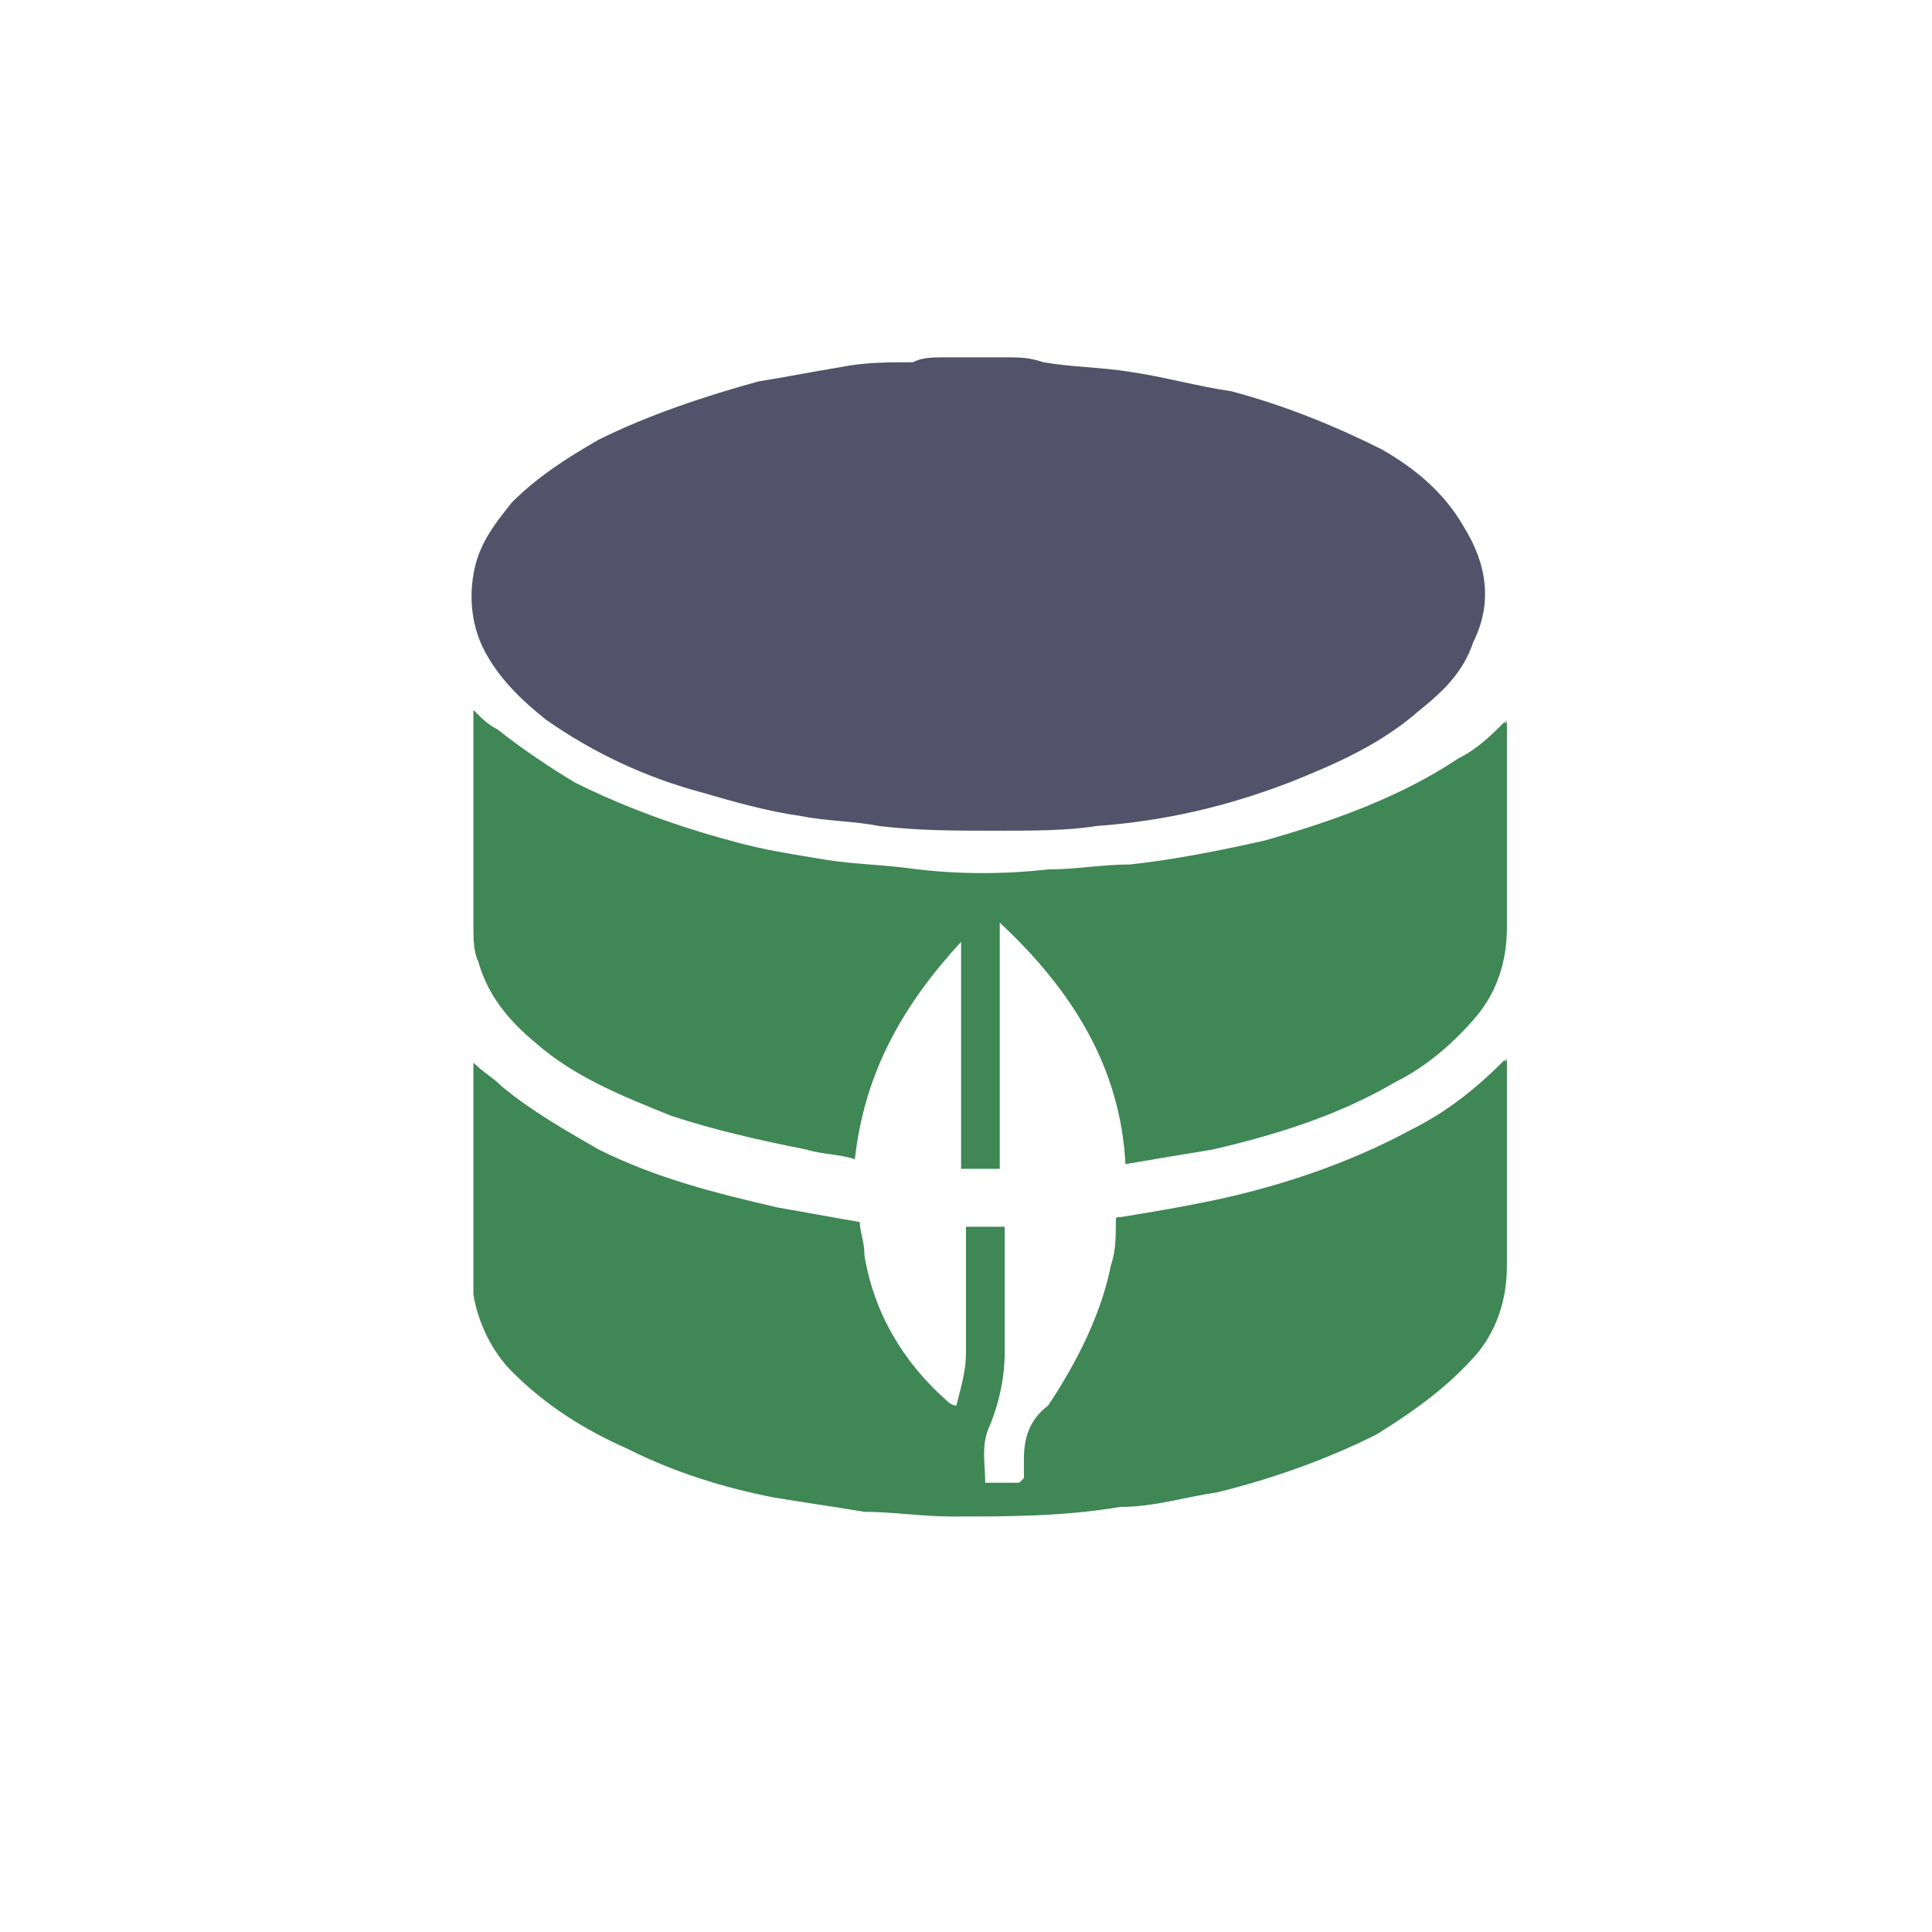
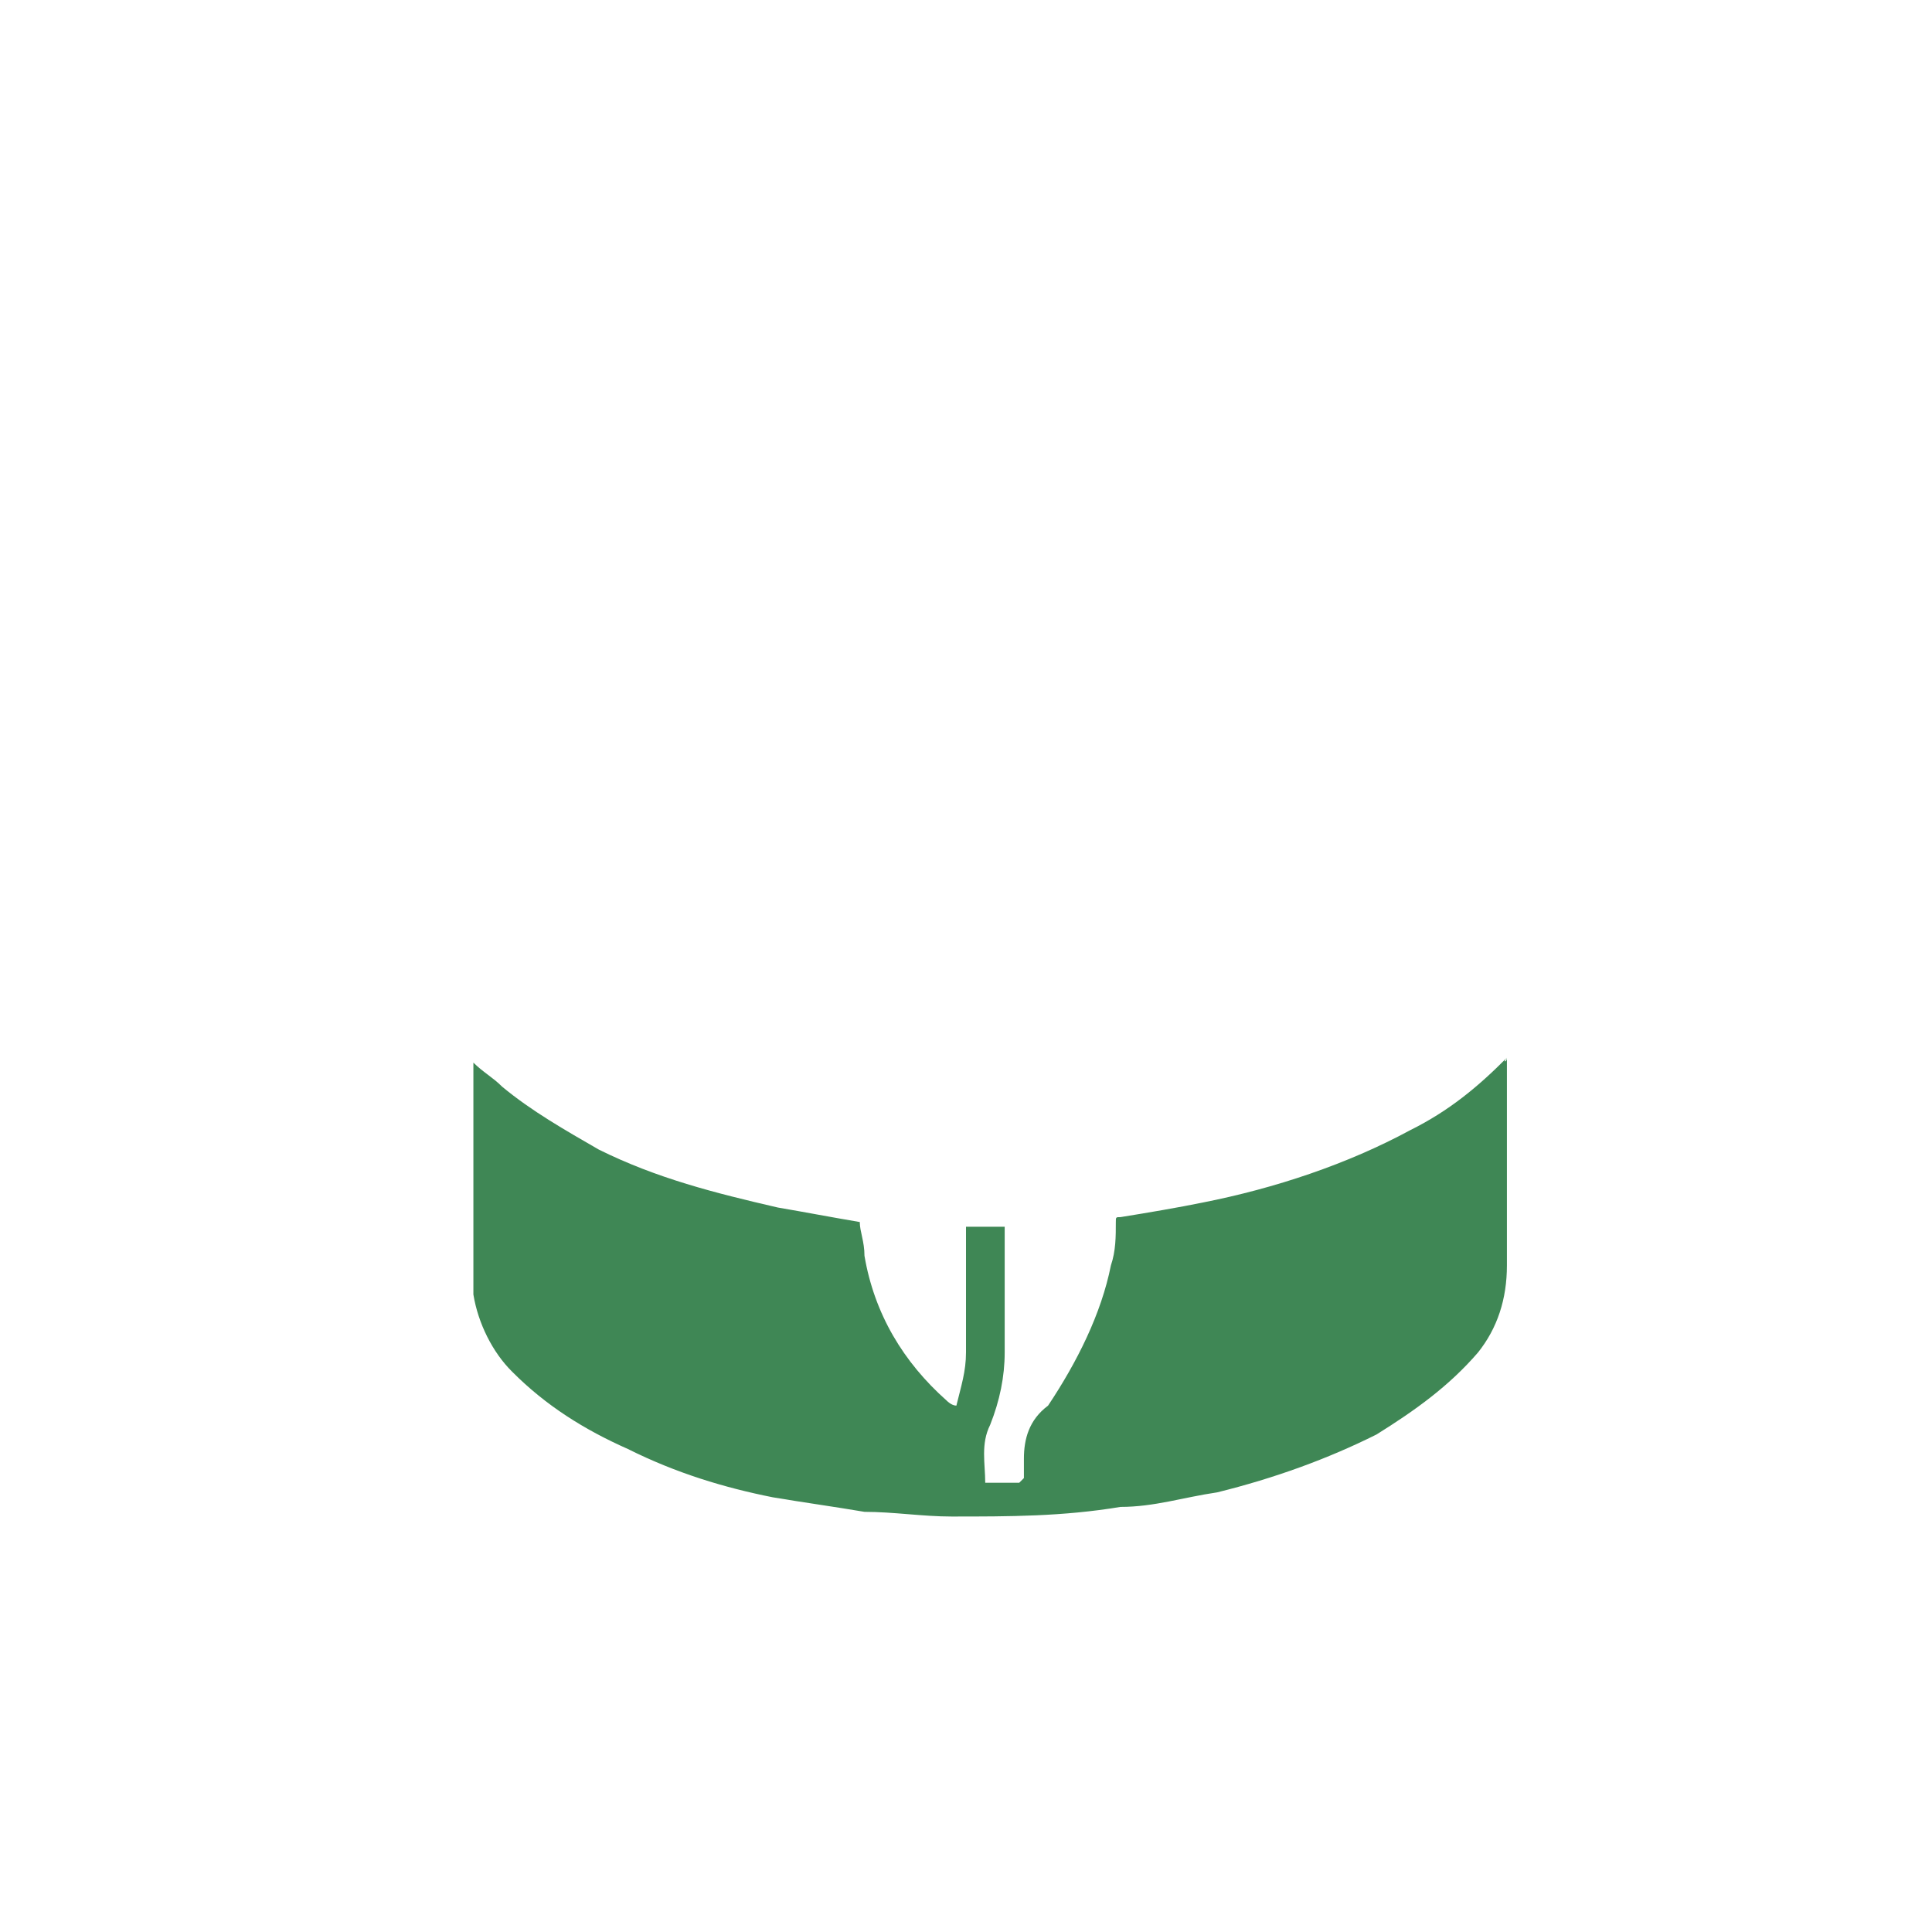
<svg xmlns="http://www.w3.org/2000/svg" width="40px" height="40px" viewBox="0 0 40 40" version="1.1">
  <g id="surface1">
-     <path style=" stroke:none;fill-rule:nonzero;fill:rgb(32.157%,32.549%,41.569%);fill-opacity:1;" d="M 19.602 7.398 C 20 7.398 20.398 7.398 20.801 7.398 C 21.102 7.398 21.301 7.398 21.602 7.5 C 22.199 7.602 22.801 7.602 23.398 7.699 C 24.102 7.801 24.801 8 25.5 8.102 C 26.602 8.398 27.602 8.801 28.602 9.301 C 29.301 9.699 29.898 10.199 30.301 10.898 C 30.801 11.699 30.898 12.5 30.5 13.301 C 30.301 13.898 29.898 14.301 29.398 14.699 C 28.602 15.398 27.699 15.801 26.699 16.199 C 25.398 16.699 24.102 17 22.699 17.102 C 22.102 17.199 21.398 17.199 20.602 17.199 C 19.801 17.199 19 17.199 18.199 17.102 C 17.699 17 17.102 17 16.602 16.898 C 15.898 16.801 15.199 16.602 14.5 16.398 C 13.398 16.102 12.301 15.602 11.301 14.898 C 10.801 14.5 10.398 14.102 10.102 13.602 C 9.801 13.102 9.699 12.5 9.801 11.898 C 9.898 11.301 10.199 10.898 10.602 10.398 C 11.102 9.898 11.699 9.5 12.398 9.102 C 13.398 8.602 14.602 8.199 15.699 7.898 C 16.301 7.801 16.801 7.699 17.398 7.602 C 17.898 7.5 18.398 7.5 18.898 7.5 C 19.102 7.398 19.301 7.398 19.602 7.398 Z M 19.602 7.398 " />
-     <path style=" stroke:none;fill-rule:nonzero;fill:rgb(24.706%,52.941%,33.333%);fill-opacity:1;" d="M 31.199 21.898 C 31.199 22.699 31.199 23.398 31.199 24.199 C 31.199 24.898 31.199 25.5 31.199 26.199 C 31.199 26.898 31 27.5 30.602 28 C 30 28.699 29.301 29.199 28.5 29.699 C 27.5 30.199 26.398 30.602 25.199 30.898 C 24.5 31 23.898 31.199 23.199 31.199 C 22 31.398 20.898 31.398 19.699 31.398 C 19.102 31.398 18.5 31.301 17.898 31.301 C 17.301 31.199 16.602 31.102 16 31 C 15 30.801 14 30.5 13 30 C 12.102 29.602 11.301 29.102 10.602 28.398 C 10.199 28 9.898 27.398 9.801 26.801 C 9.801 26.699 9.801 26.602 9.801 26.5 C 9.801 25 9.801 23.602 9.801 22.102 C 9.801 22.102 9.801 22.102 9.801 22 C 10 22.199 10.199 22.301 10.398 22.5 C 11 23 11.699 23.398 12.398 23.801 C 13.602 24.398 14.801 24.699 16.102 25 C 16.699 25.102 17.199 25.199 17.801 25.301 C 17.801 25.5 17.898 25.699 17.898 26 C 18.102 27.199 18.699 28.199 19.602 29 C 19.602 29 19.699 29.102 19.801 29.102 C 19.898 28.699 20 28.398 20 28 C 20 27.199 20 26.301 20 25.5 L 20 25.398 C 20.301 25.398 20.5 25.398 20.801 25.398 C 20.801 25.5 20.801 25.5 20.801 25.602 C 20.801 26.398 20.801 27.199 20.801 28 C 20.801 28.5 20.699 29 20.5 29.5 C 20.301 29.898 20.398 30.301 20.398 30.699 C 20.602 30.699 20.898 30.699 21.102 30.699 L 21.199 30.602 C 21.199 30.5 21.199 30.301 21.199 30.199 C 21.199 29.801 21.301 29.398 21.699 29.102 C 22.301 28.199 22.801 27.199 23 26.199 C 23.102 25.898 23.102 25.602 23.102 25.301 C 23.102 25.199 23.102 25.199 23.199 25.199 C 23.801 25.102 24.398 25 24.898 24.898 C 26.398 24.602 27.898 24.102 29.199 23.398 C 30 23 30.602 22.5 31.199 21.898 C 31.102 22 31.199 22 31.199 21.898 Z M 31.199 21.898 " />
-     <path style=" stroke:none;fill-rule:nonzero;fill:rgb(24.706%,52.941%,33.333%);fill-opacity:1;" d="M 31.199 14.898 C 31.199 15 31.199 15 31.199 15.102 C 31.199 16.5 31.199 17.801 31.199 19.199 C 31.199 19.898 31 20.5 30.602 21 C 30.102 21.602 29.5 22.102 28.898 22.398 C 27.699 23.102 26.398 23.5 25.102 23.801 C 24.5 23.898 23.898 24 23.301 24.102 C 23.199 22.102 22.199 20.5 20.699 19.102 C 20.699 20.801 20.699 22.5 20.699 24.199 C 20.398 24.199 20.199 24.199 19.898 24.199 C 19.898 22.602 19.898 21.102 19.898 19.5 C 18.699 20.801 17.898 22.199 17.699 24 C 17.398 23.898 17 23.898 16.699 23.801 C 15.699 23.602 14.801 23.398 13.898 23.102 C 12.898 22.699 11.898 22.301 11.102 21.602 C 10.5 21.102 10.102 20.602 9.898 19.898 C 9.801 19.699 9.801 19.398 9.801 19.199 C 9.801 17.801 9.801 16.398 9.801 14.898 C 9.801 14.898 9.801 14.801 9.801 14.699 C 10 14.898 10.102 15 10.301 15.102 C 10.801 15.5 11.398 15.898 11.898 16.199 C 12.898 16.699 14 17.102 15.102 17.398 C 15.801 17.602 16.5 17.699 17.102 17.801 C 17.699 17.898 18.301 17.898 19 18 C 19.898 18.102 20.801 18.102 21.699 18 C 22.301 18 22.801 17.898 23.398 17.898 C 24.301 17.801 25.301 17.602 26.199 17.398 C 27.602 17 29 16.5 30.199 15.699 C 30.602 15.5 30.898 15.199 31.199 14.898 C 31.102 15 31.199 15 31.199 14.898 Z M 31.199 14.898 " />
+     <path style=" stroke:none;fill-rule:nonzero;fill:rgb(24.706%,52.941%,33.333%);fill-opacity:1;" d="M 31.199 21.898 C 31.199 22.699 31.199 23.398 31.199 24.199 C 31.199 24.898 31.199 25.5 31.199 26.199 C 31.199 26.898 31 27.5 30.602 28 C 30 28.699 29.301 29.199 28.5 29.699 C 27.5 30.199 26.398 30.602 25.199 30.898 C 24.5 31 23.898 31.199 23.199 31.199 C 22 31.398 20.898 31.398 19.699 31.398 C 19.102 31.398 18.5 31.301 17.898 31.301 C 17.301 31.199 16.602 31.102 16 31 C 15 30.801 14 30.5 13 30 C 12.102 29.602 11.301 29.102 10.602 28.398 C 10.199 28 9.898 27.398 9.801 26.801 C 9.801 25 9.801 23.602 9.801 22.102 C 9.801 22.102 9.801 22.102 9.801 22 C 10 22.199 10.199 22.301 10.398 22.5 C 11 23 11.699 23.398 12.398 23.801 C 13.602 24.398 14.801 24.699 16.102 25 C 16.699 25.102 17.199 25.199 17.801 25.301 C 17.801 25.5 17.898 25.699 17.898 26 C 18.102 27.199 18.699 28.199 19.602 29 C 19.602 29 19.699 29.102 19.801 29.102 C 19.898 28.699 20 28.398 20 28 C 20 27.199 20 26.301 20 25.5 L 20 25.398 C 20.301 25.398 20.5 25.398 20.801 25.398 C 20.801 25.5 20.801 25.5 20.801 25.602 C 20.801 26.398 20.801 27.199 20.801 28 C 20.801 28.5 20.699 29 20.5 29.5 C 20.301 29.898 20.398 30.301 20.398 30.699 C 20.602 30.699 20.898 30.699 21.102 30.699 L 21.199 30.602 C 21.199 30.5 21.199 30.301 21.199 30.199 C 21.199 29.801 21.301 29.398 21.699 29.102 C 22.301 28.199 22.801 27.199 23 26.199 C 23.102 25.898 23.102 25.602 23.102 25.301 C 23.102 25.199 23.102 25.199 23.199 25.199 C 23.801 25.102 24.398 25 24.898 24.898 C 26.398 24.602 27.898 24.102 29.199 23.398 C 30 23 30.602 22.5 31.199 21.898 C 31.102 22 31.199 22 31.199 21.898 Z M 31.199 21.898 " />
  </g>
</svg>